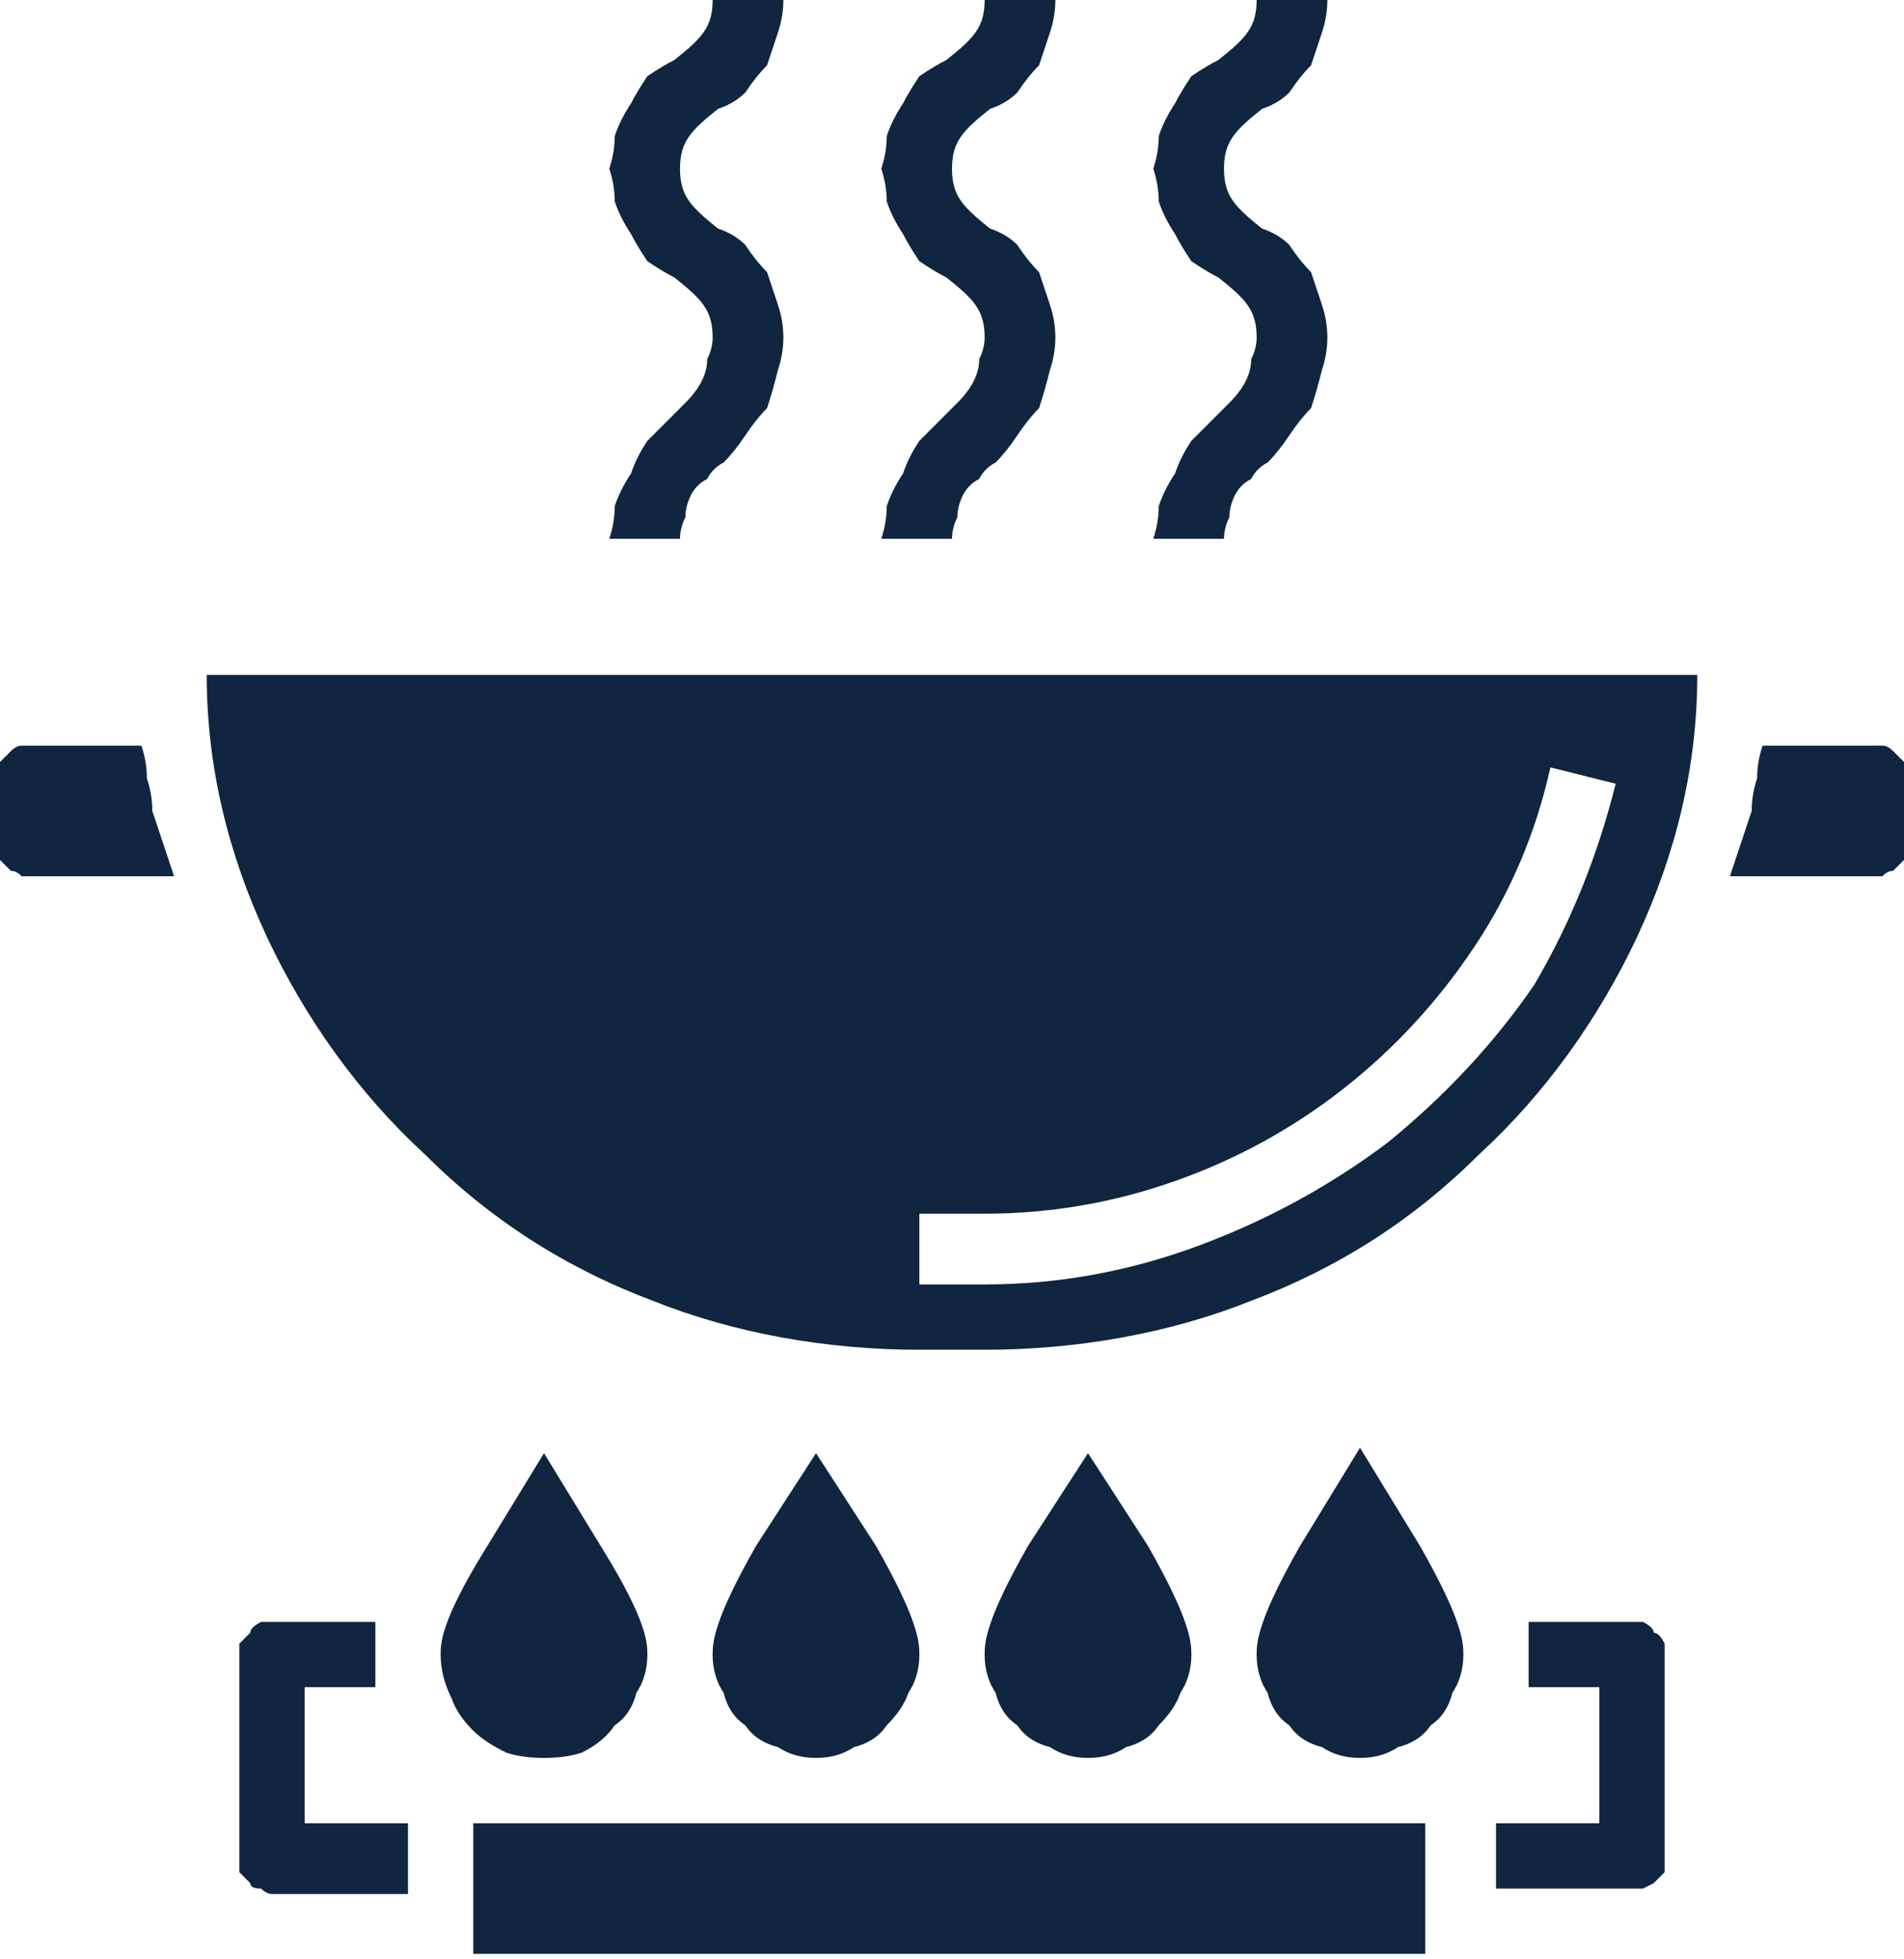
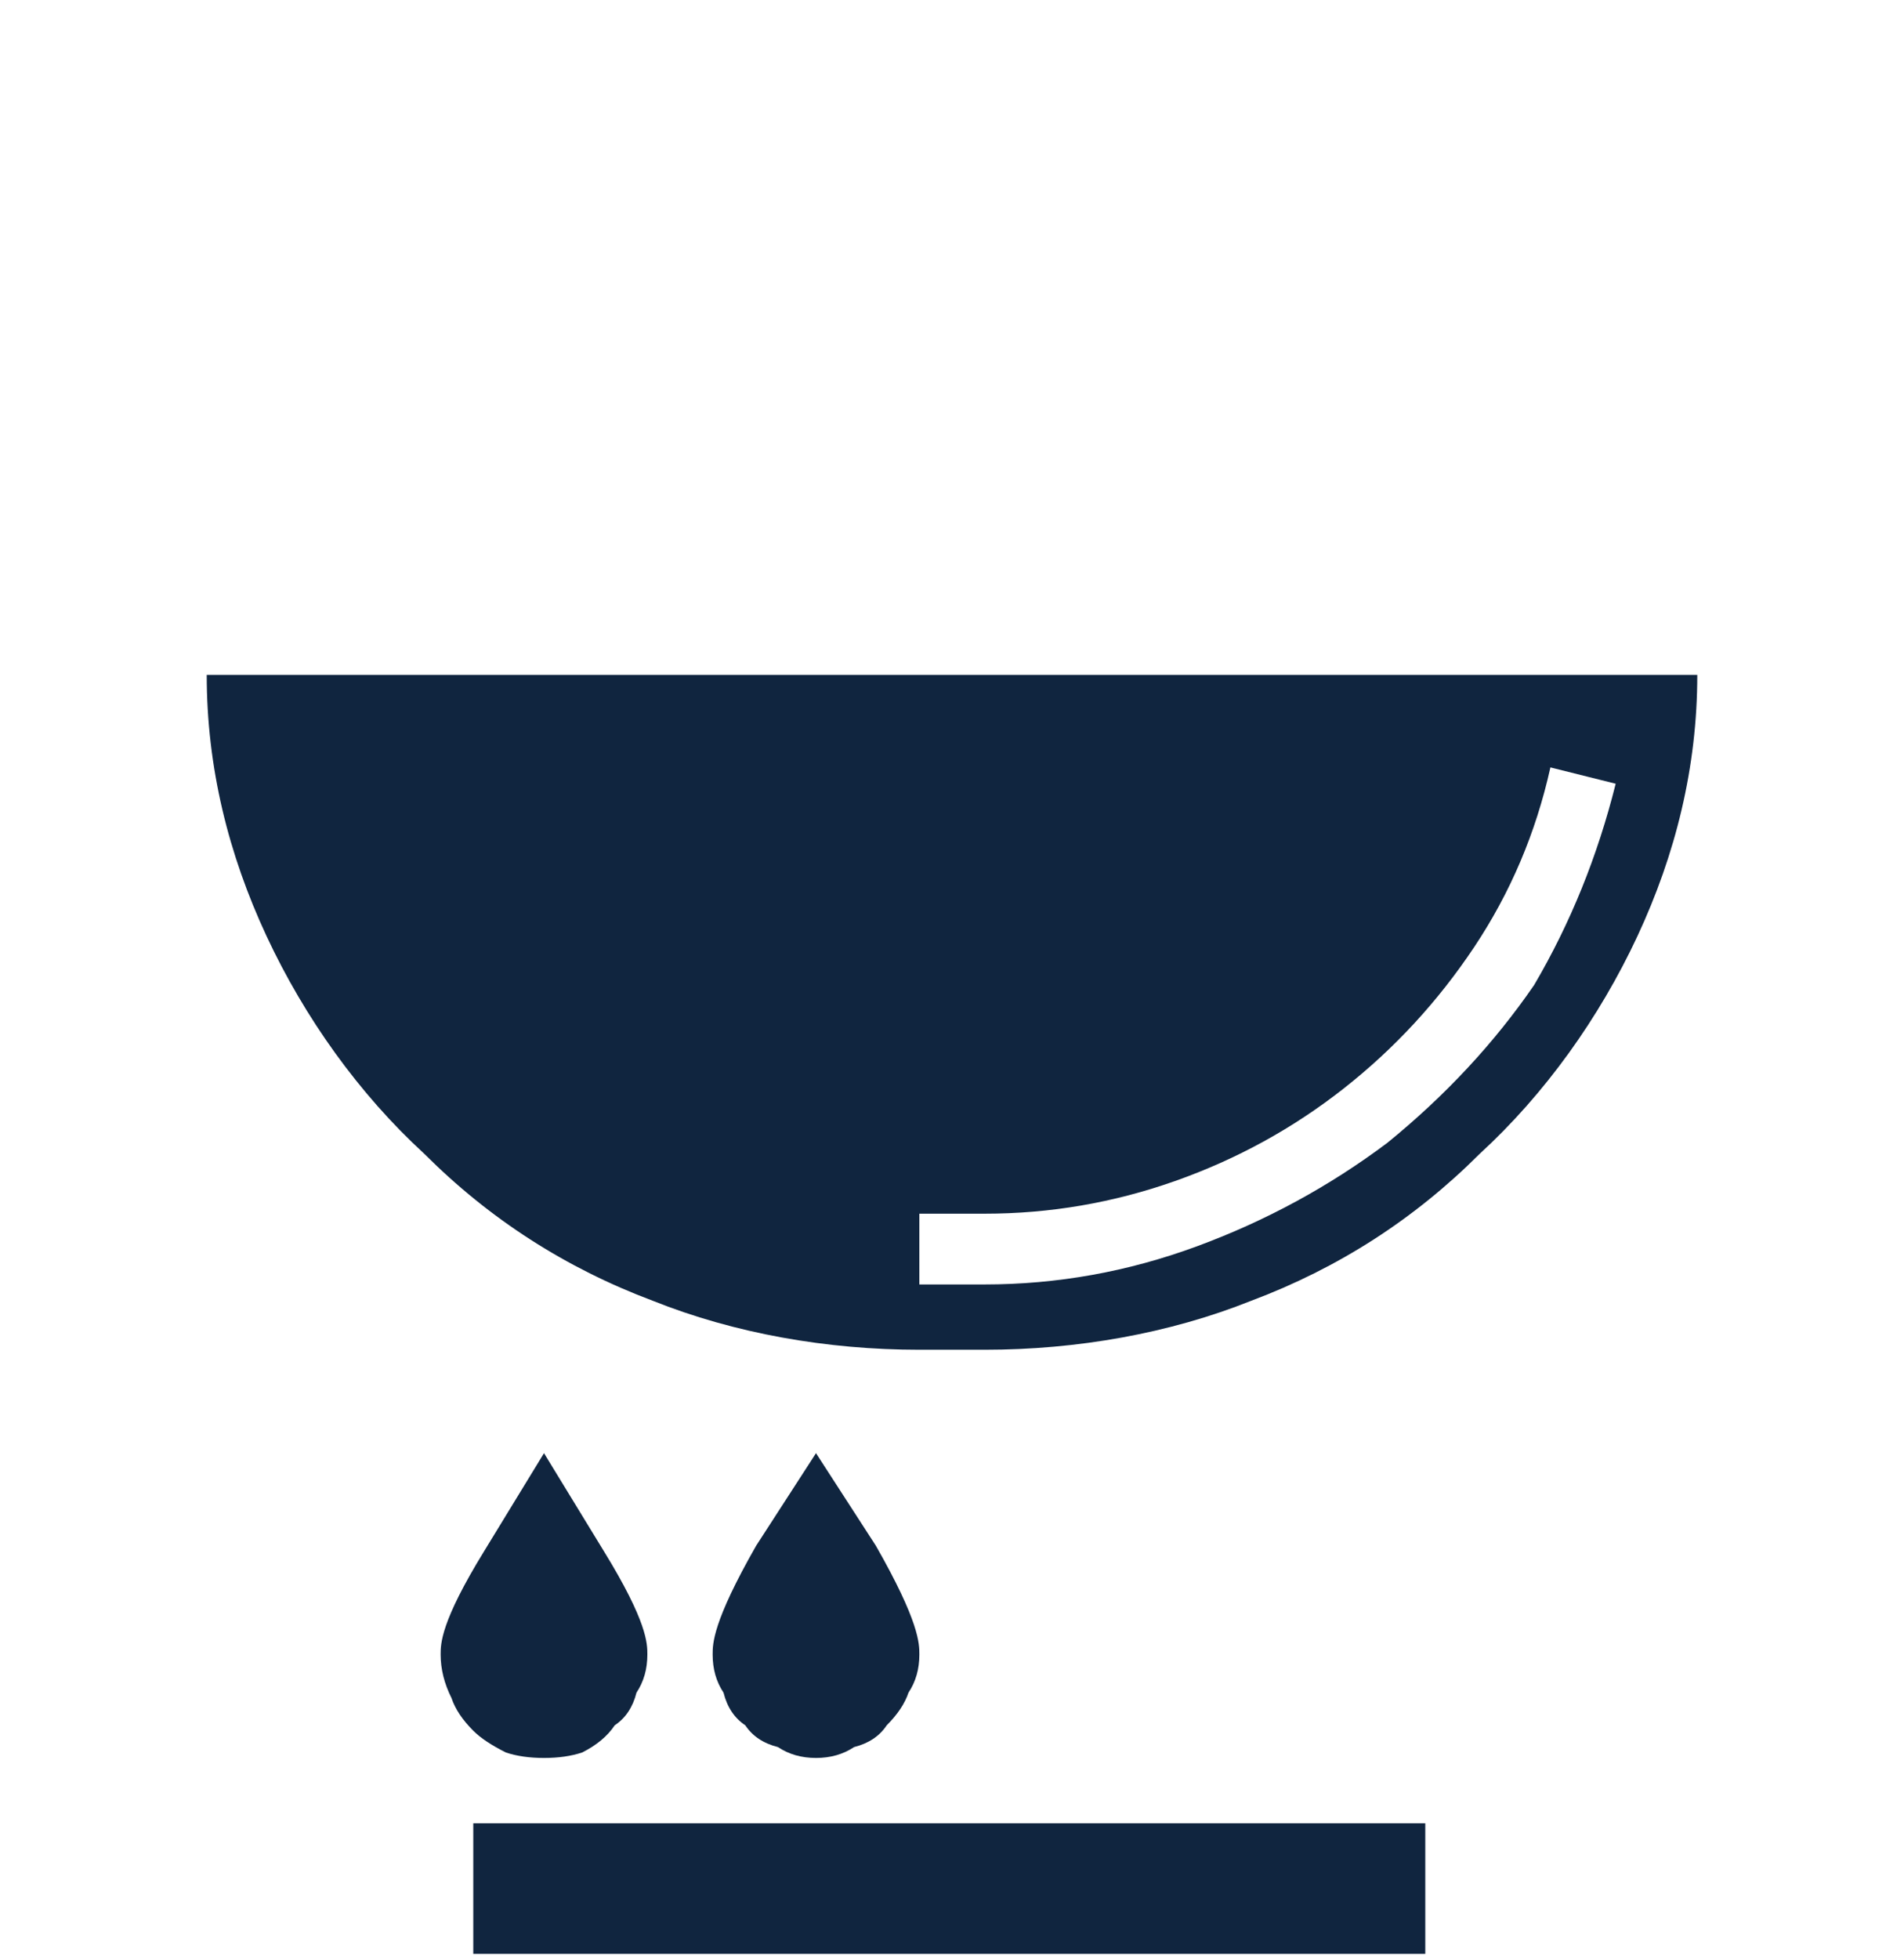
<svg xmlns="http://www.w3.org/2000/svg" version="1.2" viewBox="0 0 35 36" width="35" height="36">
  <style>.a{fill:#10253f}</style>
  <path class="a" d="m16.9 24.8h1.2c1.7 0 3.4-0.3 4.9-0.9 1.6-0.6 3-1.5 4.2-2.7 1.2-1.1 2.2-2.5 2.9-4 0.7-1.5 1.1-3.1 1.1-4.8h-27.4c0 1.7 0.4 3.3 1.1 4.8 0.7 1.5 1.7 2.9 2.9 4 1.2 1.2 2.6 2.1 4.2 2.7 1.5 0.6 3.2 0.9 4.9 0.9zm0-2.5h1.2q1.8 0 3.5-0.6 1.7-0.6 3.1-1.7 1.4-1.1 2.4-2.6 1-1.5 1.4-3.3l1.2 0.3q-0.5 2-1.5 3.7-1.1 1.6-2.7 2.9-1.6 1.2-3.5 1.9-1.9 0.7-3.9 0.7h-1.2zm-8.2 11.2h17.5v2.4h-17.5zm1.3-1.2q-0.4 0-0.7-0.1-0.4-0.2-0.6-0.4-0.3-0.3-0.4-0.6-0.2-0.4-0.2-0.8c0-0.2 0-0.6 0.8-1.9l1.1-1.8 1.1 1.8c0.8 1.3 0.8 1.7 0.8 1.9q0 0.4-0.2 0.7-0.1 0.4-0.4 0.6-0.2 0.3-0.6 0.5-0.3 0.1-0.7 0.1z" />
  <path class="a" d="m10.6 30.4q0-0.2-0.1-0.3-0.1-0.2-0.1-0.4-0.1-0.1-0.2-0.3-0.1-0.2-0.2-0.3-0.1 0.1-0.2 0.3-0.1 0.2-0.2 0.3 0 0.2-0.1 0.4-0.1 0.1-0.1 0.3 0 0.3 0.2 0.5 0.1 0.1 0.4 0.1 0.3 0 0.4-0.1 0.2-0.2 0.2-0.5zm4.4 1.9q-0.4 0-0.7-0.2-0.4-0.1-0.6-0.4-0.3-0.2-0.4-0.6-0.2-0.3-0.2-0.7c0-0.2 0-0.6 0.8-2l1.1-1.7 1.1 1.7c0.8 1.4 0.8 1.8 0.8 2q0 0.4-0.2 0.7-0.1 0.3-0.4 0.6-0.2 0.3-0.6 0.4-0.3 0.2-0.7 0.2z" />
-   <path class="a" d="m15.6 30.4q0-0.2-0.1-0.3-0.1-0.2-0.1-0.4-0.1-0.1-0.2-0.3-0.1-0.2-0.2-0.3-0.1 0.1-0.2 0.3-0.1 0.2-0.2 0.3 0 0.2-0.1 0.4-0.1 0.1-0.1 0.3 0 0.3 0.2 0.5 0.1 0.1 0.4 0.1 0.3 0 0.4-0.1 0.2-0.2 0.2-0.5zm4.4 1.9q-0.4 0-0.7-0.2-0.4-0.1-0.6-0.4-0.3-0.2-0.4-0.6-0.2-0.3-0.2-0.7c0-0.2 0-0.6 0.8-2l1.1-1.7 1.1 1.7c0.8 1.4 0.8 1.8 0.8 2q0 0.4-0.2 0.7-0.1 0.3-0.4 0.6-0.2 0.3-0.6 0.4-0.3 0.2-0.7 0.2z" />
-   <path class="a" d="m20.6 30.4q0-0.2-0.1-0.3-0.1-0.2-0.1-0.4-0.1-0.1-0.2-0.3-0.1-0.2-0.2-0.3-0.1 0.1-0.2 0.3-0.1 0.2-0.2 0.3 0 0.2-0.1 0.4-0.1 0.1-0.1 0.3 0 0.3 0.2 0.5 0.1 0.1 0.4 0.1 0.3 0 0.4-0.1 0.2-0.2 0.2-0.5zm4.4 1.9q-0.4 0-0.7-0.2-0.4-0.1-0.6-0.4-0.3-0.2-0.4-0.6-0.2-0.3-0.2-0.7c0-0.2 0-0.6 0.8-2l1.1-1.8 1.1 1.8c0.8 1.4 0.8 1.8 0.8 2q0 0.4-0.2 0.7-0.1 0.4-0.4 0.6-0.2 0.3-0.6 0.4-0.3 0.2-0.7 0.2z" />
-   <path class="a" d="m25.6 30.4q0-0.2-0.1-0.3-0.1-0.2-0.1-0.4-0.1-0.1-0.2-0.3-0.1-0.2-0.2-0.3-0.1 0.1-0.2 0.3-0.1 0.2-0.2 0.3 0 0.2-0.1 0.4-0.1 0.1-0.1 0.3 0 0.3 0.2 0.5 0.1 0.1 0.4 0.1 0.3 0 0.4-0.1 0.2-0.2 0.2-0.5zm-14.4-20.5h1.3q0-0.2 0.1-0.4 0-0.2 0.1-0.4 0.1-0.2 0.3-0.3 0.1-0.2 0.3-0.3 0.2-0.2 0.4-0.5 0.2-0.3 0.4-0.5 0.1-0.3 0.2-0.7 0.1-0.3 0.1-0.6 0-0.3-0.1-0.6-0.1-0.3-0.2-0.6-0.2-0.2-0.4-0.5-0.2-0.2-0.5-0.3c-0.5-0.4-0.7-0.6-0.7-1.1 0-0.5 0.2-0.7 0.7-1.1q0.3-0.1 0.5-0.3 0.2-0.3 0.4-0.5 0.1-0.3 0.2-0.6 0.1-0.3 0.1-0.6h-1.3c0 0.5-0.2 0.7-0.7 1.1q-0.2 0.1-0.5 0.3-0.2 0.3-0.3 0.5-0.2 0.3-0.3 0.6 0 0.3-0.1 0.6 0.1 0.3 0.1 0.6 0.1 0.3 0.3 0.6 0.1 0.2 0.3 0.5 0.3 0.2 0.5 0.3c0.5 0.4 0.7 0.6 0.7 1.1q0 0.2-0.1 0.4 0 0.2-0.1 0.4-0.1 0.2-0.3 0.4-0.1 0.1-0.3 0.3-0.2 0.2-0.4 0.4-0.2 0.3-0.3 0.6-0.2 0.3-0.3 0.6 0 0.3-0.1 0.6zm5 0h1.3q0-0.2 0.1-0.4 0-0.2 0.1-0.4 0.1-0.2 0.3-0.3 0.1-0.2 0.3-0.3 0.2-0.2 0.4-0.5 0.2-0.3 0.4-0.5 0.1-0.3 0.2-0.7 0.1-0.3 0.1-0.6 0-0.3-0.1-0.6-0.1-0.3-0.2-0.6-0.2-0.2-0.4-0.5-0.2-0.2-0.5-0.3c-0.5-0.4-0.7-0.6-0.7-1.1 0-0.5 0.2-0.7 0.7-1.1q0.3-0.1 0.5-0.3 0.2-0.3 0.4-0.5 0.1-0.3 0.2-0.6 0.1-0.3 0.1-0.6h-1.3c0 0.5-0.2 0.7-0.7 1.1q-0.2 0.1-0.5 0.3-0.2 0.3-0.3 0.5-0.2 0.3-0.3 0.6 0 0.3-0.1 0.6 0.1 0.3 0.1 0.6 0.1 0.3 0.3 0.6 0.1 0.2 0.3 0.5 0.3 0.2 0.5 0.3c0.5 0.4 0.7 0.6 0.7 1.1q0 0.2-0.1 0.4 0 0.2-0.1 0.4-0.1 0.2-0.3 0.4-0.1 0.1-0.3 0.3-0.2 0.2-0.4 0.4-0.2 0.3-0.3 0.6-0.2 0.3-0.3 0.6 0 0.3-0.1 0.6zm5 0h1.3q0-0.2 0.1-0.4 0-0.2 0.1-0.4 0.1-0.2 0.3-0.3 0.1-0.2 0.3-0.3 0.2-0.2 0.4-0.5 0.2-0.3 0.4-0.5 0.1-0.3 0.2-0.7 0.1-0.3 0.1-0.6 0-0.3-0.1-0.6-0.1-0.3-0.2-0.6-0.2-0.2-0.4-0.5-0.2-0.2-0.5-0.3c-0.5-0.4-0.7-0.6-0.7-1.1 0-0.5 0.2-0.7 0.7-1.1q0.3-0.1 0.5-0.3 0.2-0.3 0.4-0.5 0.1-0.3 0.2-0.6 0.1-0.3 0.1-0.6h-1.3c0 0.5-0.2 0.7-0.7 1.1q-0.2 0.1-0.5 0.3-0.2 0.3-0.3 0.5-0.2 0.3-0.3 0.6 0 0.3-0.1 0.6 0.1 0.3 0.1 0.6 0.1 0.3 0.3 0.6 0.1 0.2 0.3 0.5 0.3 0.2 0.5 0.3c0.5 0.4 0.7 0.6 0.7 1.1q0 0.2-0.1 0.4 0 0.2-0.1 0.4-0.1 0.2-0.3 0.4-0.1 0.1-0.3 0.3-0.2 0.2-0.4 0.4-0.2 0.3-0.3 0.6-0.2 0.3-0.3 0.6 0 0.3-0.1 0.6zm-20.6 3.8q-0.1 0-0.2 0-0.1 0-0.2 0.1-0.1 0.1-0.2 0.2 0 0.2 0 0.3v1.2q0 0.1 0 0.3 0.1 0.1 0.2 0.2 0.1 0 0.2 0.1 0.1 0 0.2 0h2.6q-0.1-0.3-0.2-0.6-0.1-0.3-0.2-0.6 0-0.3-0.1-0.6 0-0.3-0.1-0.6zm33.8 0h-2q-0.1 0.3-0.1 0.6-0.1 0.3-0.1 0.6-0.1 0.3-0.2 0.6-0.1 0.3-0.2 0.6h2.6q0.1 0 0.2 0 0.1-0.1 0.2-0.1 0.1-0.1 0.2-0.2 0-0.2 0-0.3v-1.2q0-0.1 0-0.3-0.1-0.1-0.2-0.2-0.1-0.1-0.2-0.1-0.1 0-0.2 0zm-28.8 17.3h1.3v-1.2h-1.9q-0.1 0-0.2 0-0.2 0.1-0.2 0.2-0.1 0.1-0.2 0.2 0 0.1 0 0.2v3.7q0 0.2 0 0.3 0.1 0.1 0.2 0.2 0 0.1 0.2 0.1 0.1 0.1 0.2 0.1h2.5v-1.3h-1.9zm24.4-1.2h-1.9v1.2h1.3v2.5h-1.9v1.2h2.5q0.1 0 0.2 0 0.2-0.1 0.2-0.1 0.1-0.1 0.2-0.2 0-0.2 0-0.3v-3.7q0-0.1 0-0.2-0.1-0.2-0.2-0.2 0-0.1-0.2-0.2-0.1 0-0.2 0z" />
</svg>